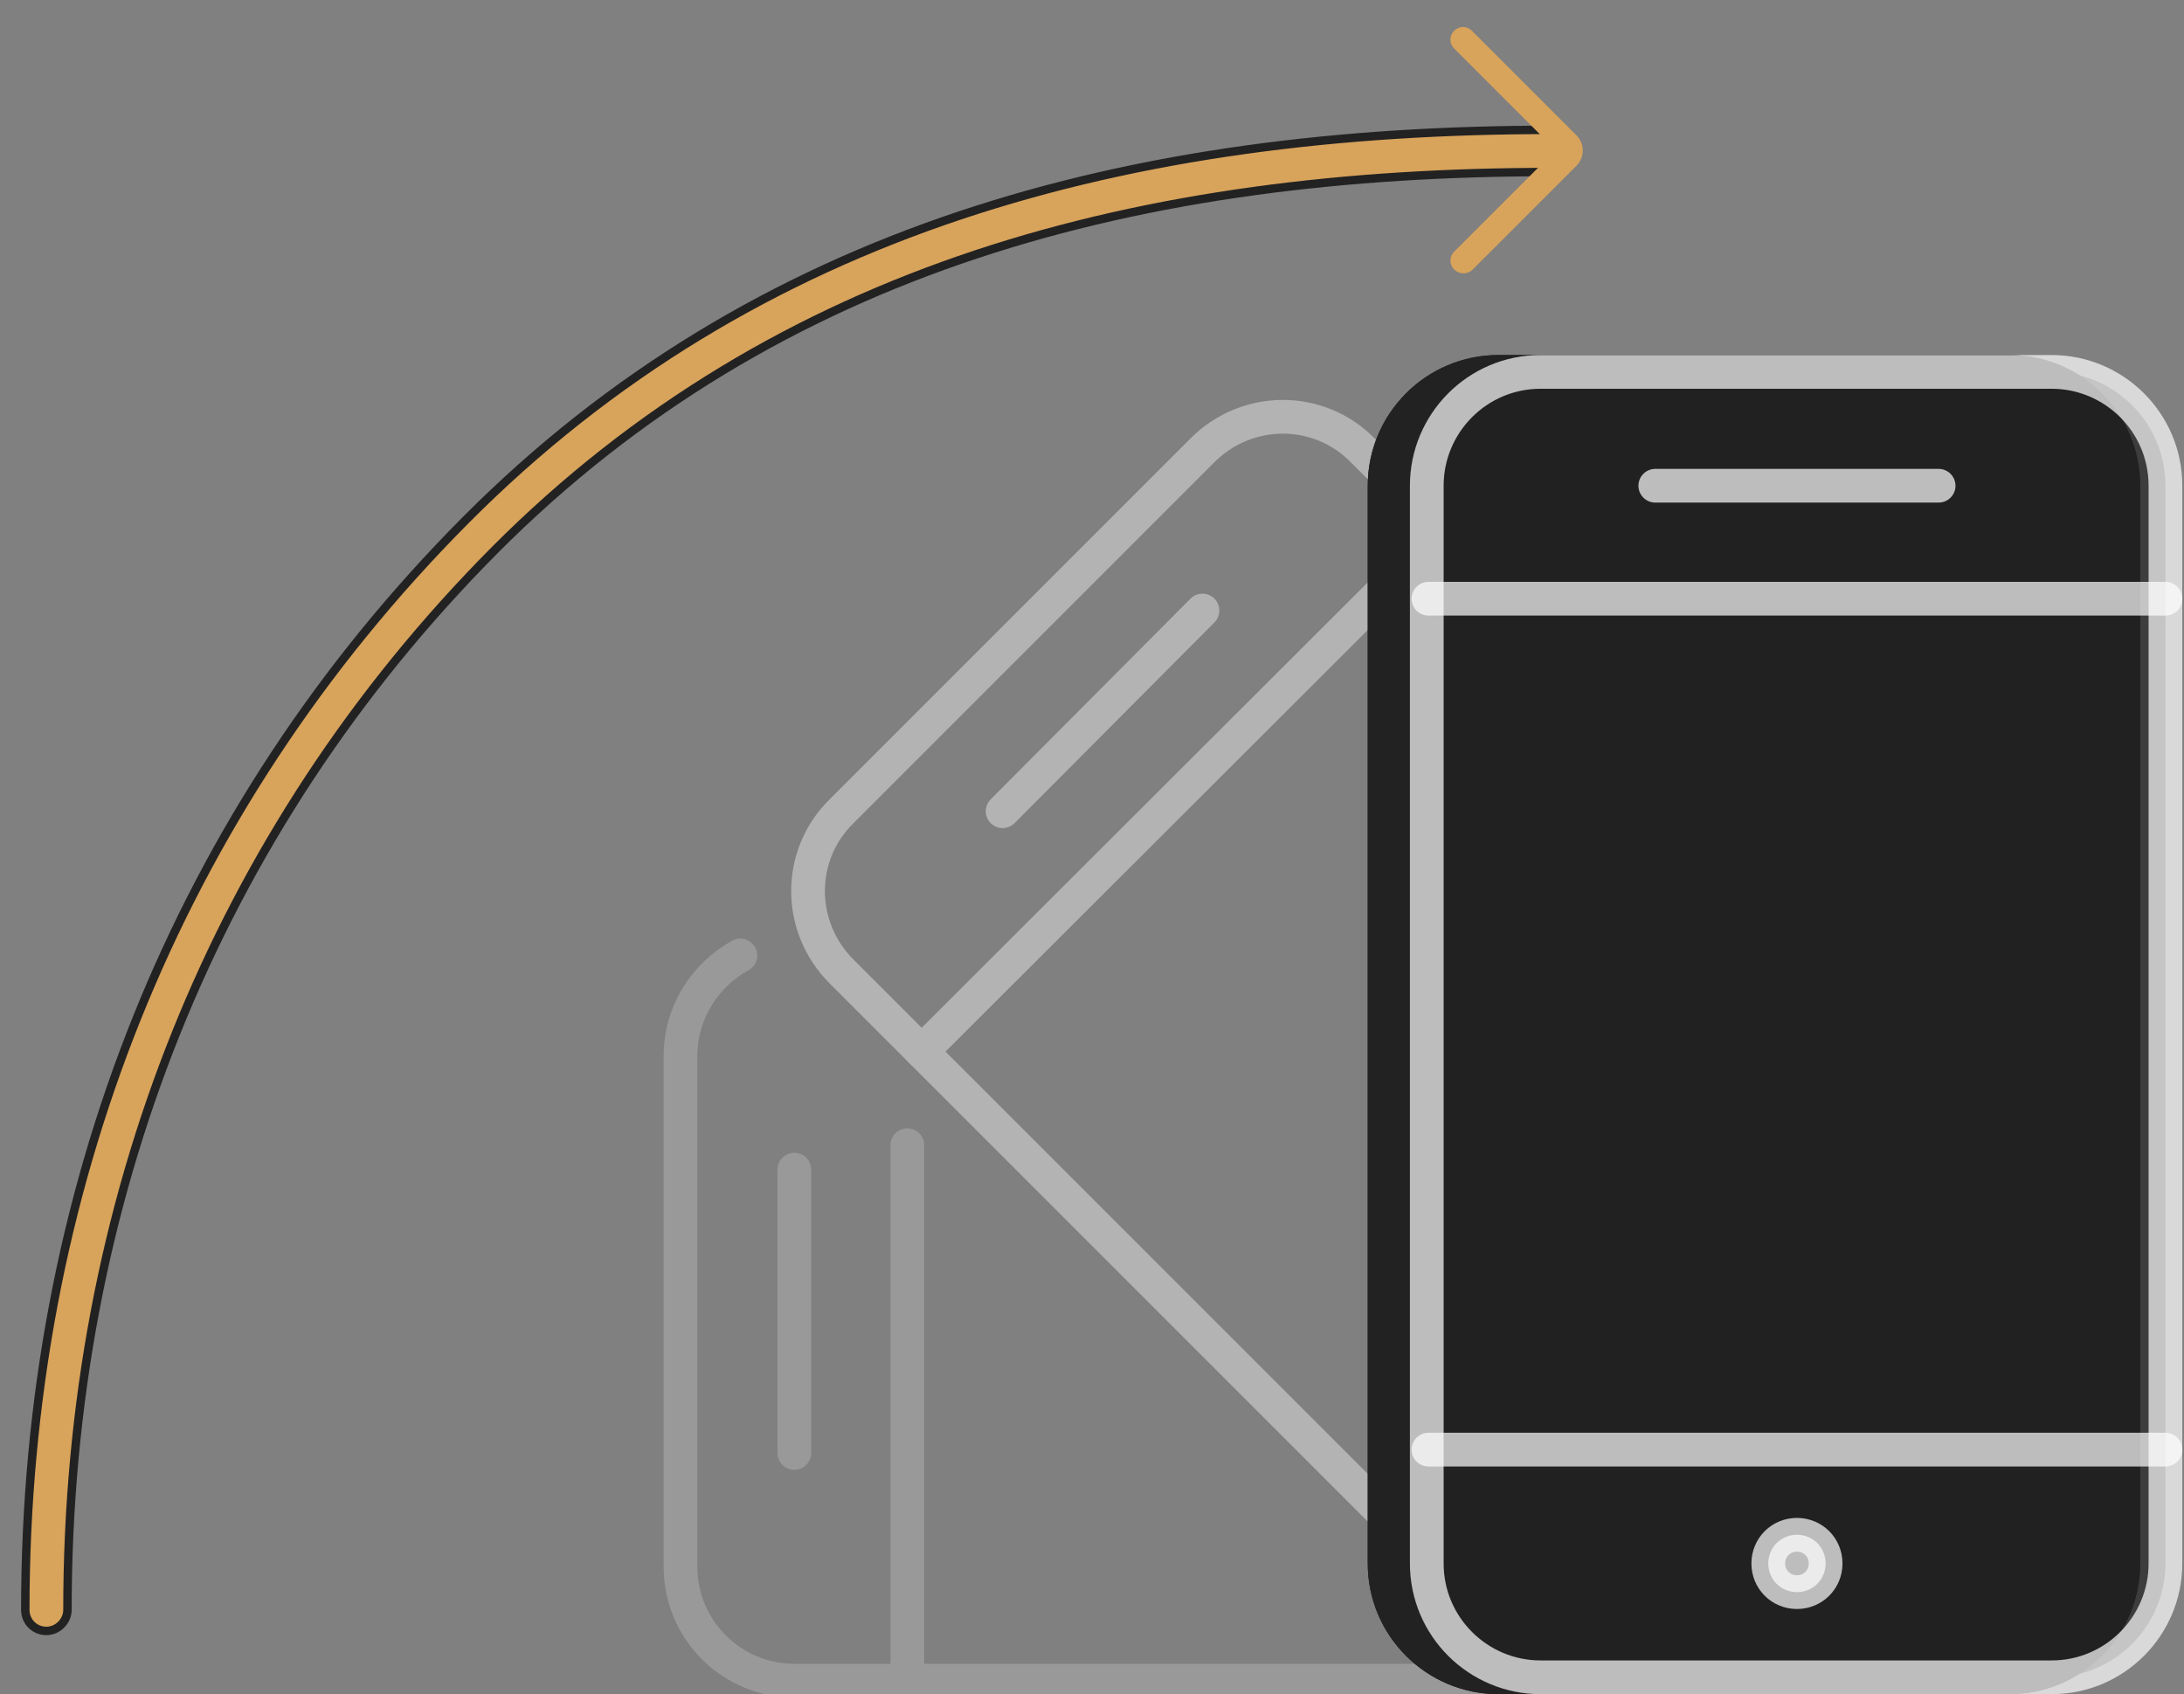
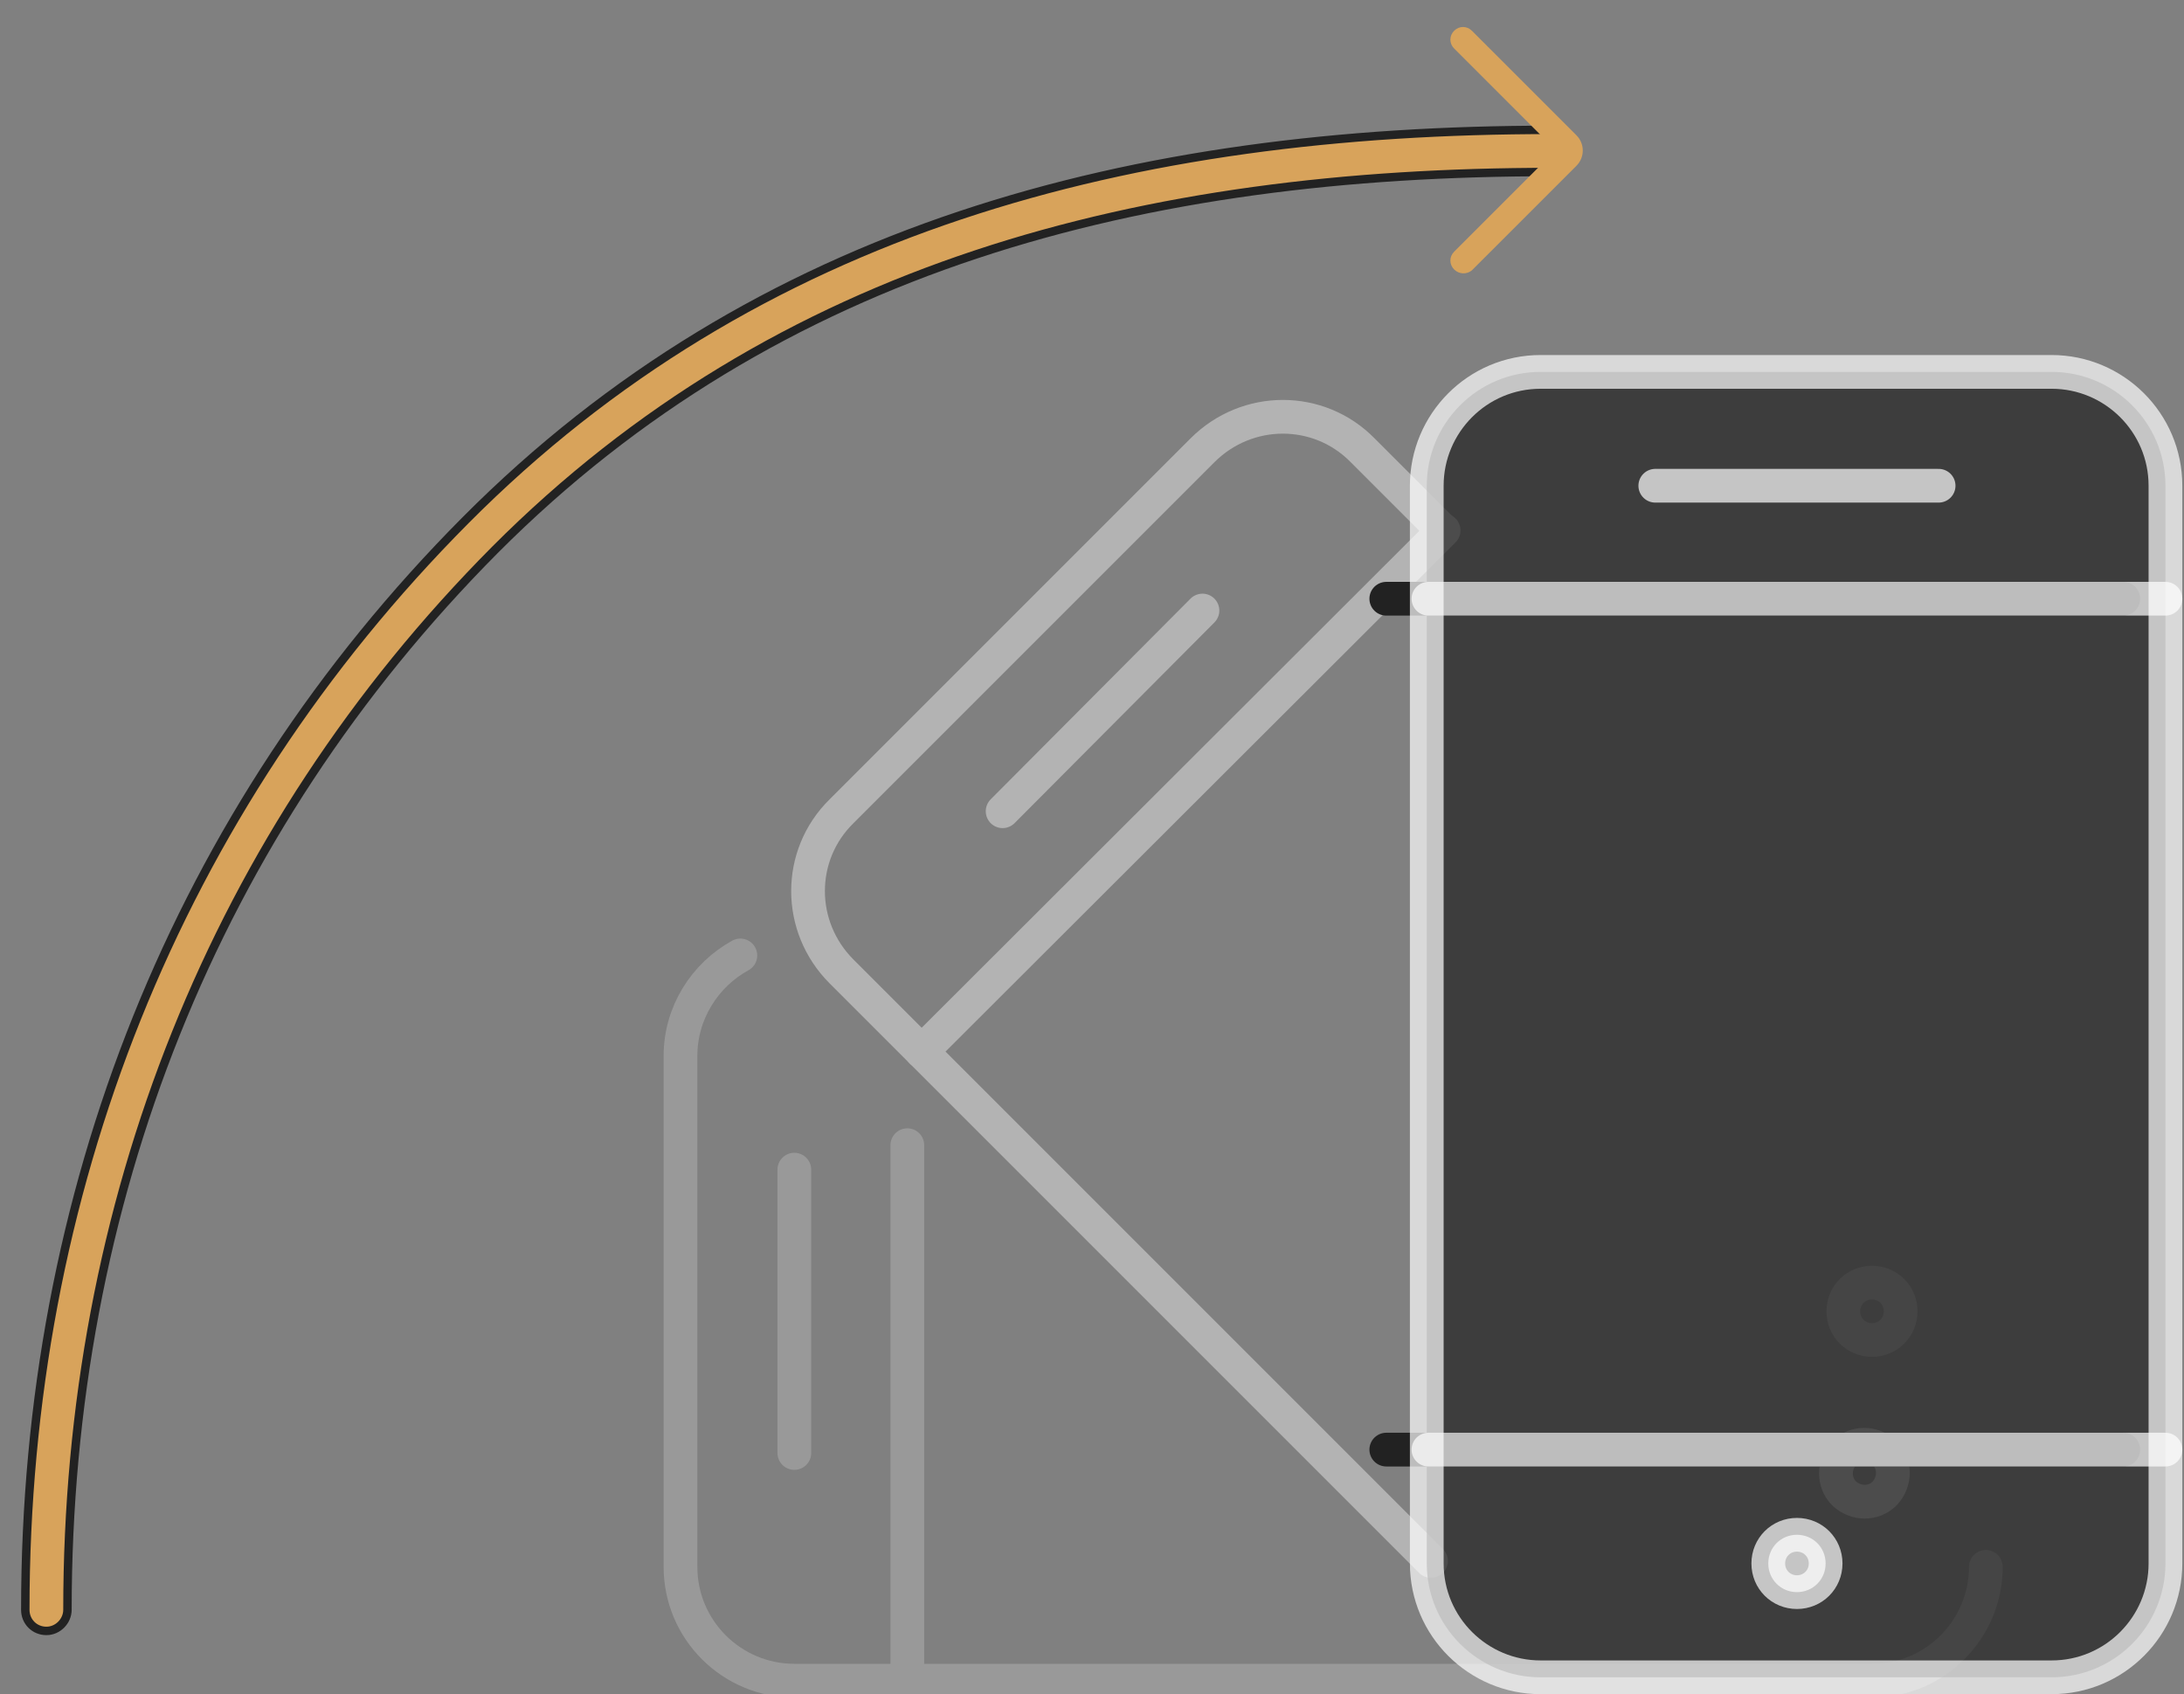
<svg xmlns="http://www.w3.org/2000/svg" version="1.1" id="Layer_1" x="0px" y="0px" viewBox="0 0 259 200.9" style="enable-background:new 0 0 259 200.9;" xml:space="preserve">
  <rect x="0" y="0" width="259" height="200.9" fill="#808080" stroke="none" />
  <style type="text/css">
	.st0{fill:#D8A35B;stroke:#222222;stroke-miterlimit:10;}
	.st1{fill:#D8A35B;stroke:#D8A35B;stroke-miterlimit:10;}
	.st2{opacity:0.2;}
	.st3{fill:none;stroke:#FFFFFF;stroke-width:4;stroke-linecap:round;stroke-linejoin:round;stroke-miterlimit:10;}
	.st4{fill:none;stroke:#FFFFFF;stroke-width:4;stroke-linejoin:round;stroke-miterlimit:10;}
	.st5{opacity:0.4;}
	.st6{fill:#222222;stroke:#222222;stroke-width:4;stroke-linecap:round;stroke-linejoin:round;stroke-miterlimit:10;}
	.st7{fill:#222222;stroke:#222222;stroke-width:4;stroke-linejoin:round;stroke-miterlimit:10;}
	.st8{opacity:0.7;fill:#222222;stroke:#FFFFFF;stroke-width:4;stroke-linecap:round;stroke-linejoin:round;stroke-miterlimit:10;}
	.st9{opacity:0.7;fill:none;stroke:#FFFFFF;stroke-width:4;stroke-linecap:round;stroke-linejoin:round;stroke-miterlimit:10;}
	.st10{opacity:0.7;fill:#FFFFFF;stroke:#FFFFFF;stroke-width:4;stroke-linejoin:round;stroke-miterlimit:10;}
	.st11{fill:none;stroke:#333333;stroke-width:4;stroke-linecap:round;stroke-linejoin:round;stroke-miterlimit:10;}
</style>
  <g id="Shape_1_copy_4_1_">
    <path class="st0" d="M5.5,193.4c-1.4,0-2.5-1.1-2.5-2.5c0-49.4,17.9-94.7,52.2-129.2C89.7,27,134.2,15.4,184,15.4   c1.4,0,2.5,1.1,2.5,2.5s-1.1,2.5-2.5,2.5c-48.5,0-91.7,11.1-125.3,44.8C25.4,98.7,8,142.7,8,190.9C8,192.2,6.9,193.4,5.5,193.4z" />
  </g>
  <path class="st1" d="M172.8,31.6L172.8,31.6c-0.4-0.4-0.4-1,0-1.4l12.4-12.4L172.8,5.4c-0.4-0.4-0.4-1,0-1.4l0,0  c0.4-0.4,1-0.4,1.4,0l12.4,12.4c0.8,0.8,0.8,2.1,0,2.9l-12.4,12.4C173.8,32,173.2,32,172.8,31.6z" />
  <g class="st2">
    <path class="st3" d="M235.5,185.8c0,7.4-6,13.5-13.5,13.5H94.2c-7.4,0-13.5-6-13.5-13.5v-60.6c0-5.1,2.9-9.6,7.1-11.9" />
-     <line class="st3" x1="208.5" y1="111.8" x2="208.5" y2="199.2" />
    <line class="st3" x1="107.6" y1="135.8" x2="107.6" y2="199.2" />
    <line class="st3" x1="94.2" y1="172.3" x2="94.2" y2="138.7" />
    <path class="st4" d="M225.4,155.5c0,1.9-1.5,3.4-3.4,3.4l0,0c-1.9,0-3.4-1.5-3.4-3.4l0,0c0-1.9,1.5-3.4,3.4-3.4l0,0   C223.9,152.1,225.4,153.6,225.4,155.5L225.4,155.5z" />
  </g>
  <g class="st5">
    <path class="st3" d="M169.7,185.1l-69.9-69.9c-5.3-5.3-5.3-13.8,0-19l42.8-42.8c5.3-5.3,13.8-5.3,19,0l9.5,9.5" />
    <line class="st3" x1="171.2" y1="62.9" x2="109.3" y2="124.7" />
    <line class="st3" x1="118.9" y1="96.2" x2="142.6" y2="72.4" />
    <path class="st4" d="M223.5,177.1c-1.3,1.3-3.4,1.3-4.8,0l0,0c-1.3-1.3-1.3-3.4,0-4.8l0,0c1.3-1.3,3.4-1.3,4.8,0l0,0   C224.8,173.6,224.8,175.7,223.5,177.1L223.5,177.1z" />
  </g>
  <g>
-     <path class="st6" d="M251.8,185.4c0,7.4-6,13.5-13.5,13.5h-60.6c-7.4,0-13.5-6-13.5-13.5V57.6c0-7.4,6-13.5,13.5-13.5h60.6   c7.4,0,13.5,6,13.5,13.5L251.8,185.4L251.8,185.4z" />
-     <path class="st6" d="M251.8,185.4c0,7.4-6,13.5-13.5,13.5h-60.6c-7.4,0-13.5-6-13.5-13.5V57.6c0-7.4,6-13.5,13.5-13.5h60.6   c7.4,0,13.5,6,13.5,13.5L251.8,185.4L251.8,185.4z" />
    <line class="st6" x1="251.8" y1="171.9" x2="164.4" y2="171.9" />
    <line class="st6" x1="251.8" y1="71" x2="164.4" y2="71" />
-     <line class="st6" x1="191.3" y1="57.6" x2="224.9" y2="57.6" />
-     <path class="st7" d="M208.1,188.8c-1.9,0-3.4-1.5-3.4-3.4l0,0c0-1.9,1.5-3.4,3.4-3.4l0,0c1.9,0,3.4,1.5,3.4,3.4l0,0   C211.5,187.3,210,188.8,208.1,188.8L208.1,188.8z" />
  </g>
  <path class="st8" d="M256.8,185.4c0,7.4-6,13.5-13.5,13.5h-60.6c-7.4,0-13.5-6-13.5-13.5V57.6c0-7.4,6-13.5,13.5-13.5h60.6  c7.4,0,13.5,6,13.5,13.5V185.4z" />
  <g>
    <line class="st9" x1="256.8" y1="171.9" x2="169.4" y2="171.9" />
    <line class="st9" x1="256.8" y1="71" x2="169.4" y2="71" />
    <line class="st9" x1="196.3" y1="57.6" x2="229.9" y2="57.6" />
    <path class="st10" d="M213.1,188.8c-1.9,0-3.4-1.5-3.4-3.4l0,0c0-1.9,1.5-3.4,3.4-3.4l0,0c1.9,0,3.4,1.5,3.4,3.4l0,0   C216.5,187.3,215,188.8,213.1,188.8L213.1,188.8z" />
  </g>
  <path class="st11" d="M199.7,209.5" />
</svg>